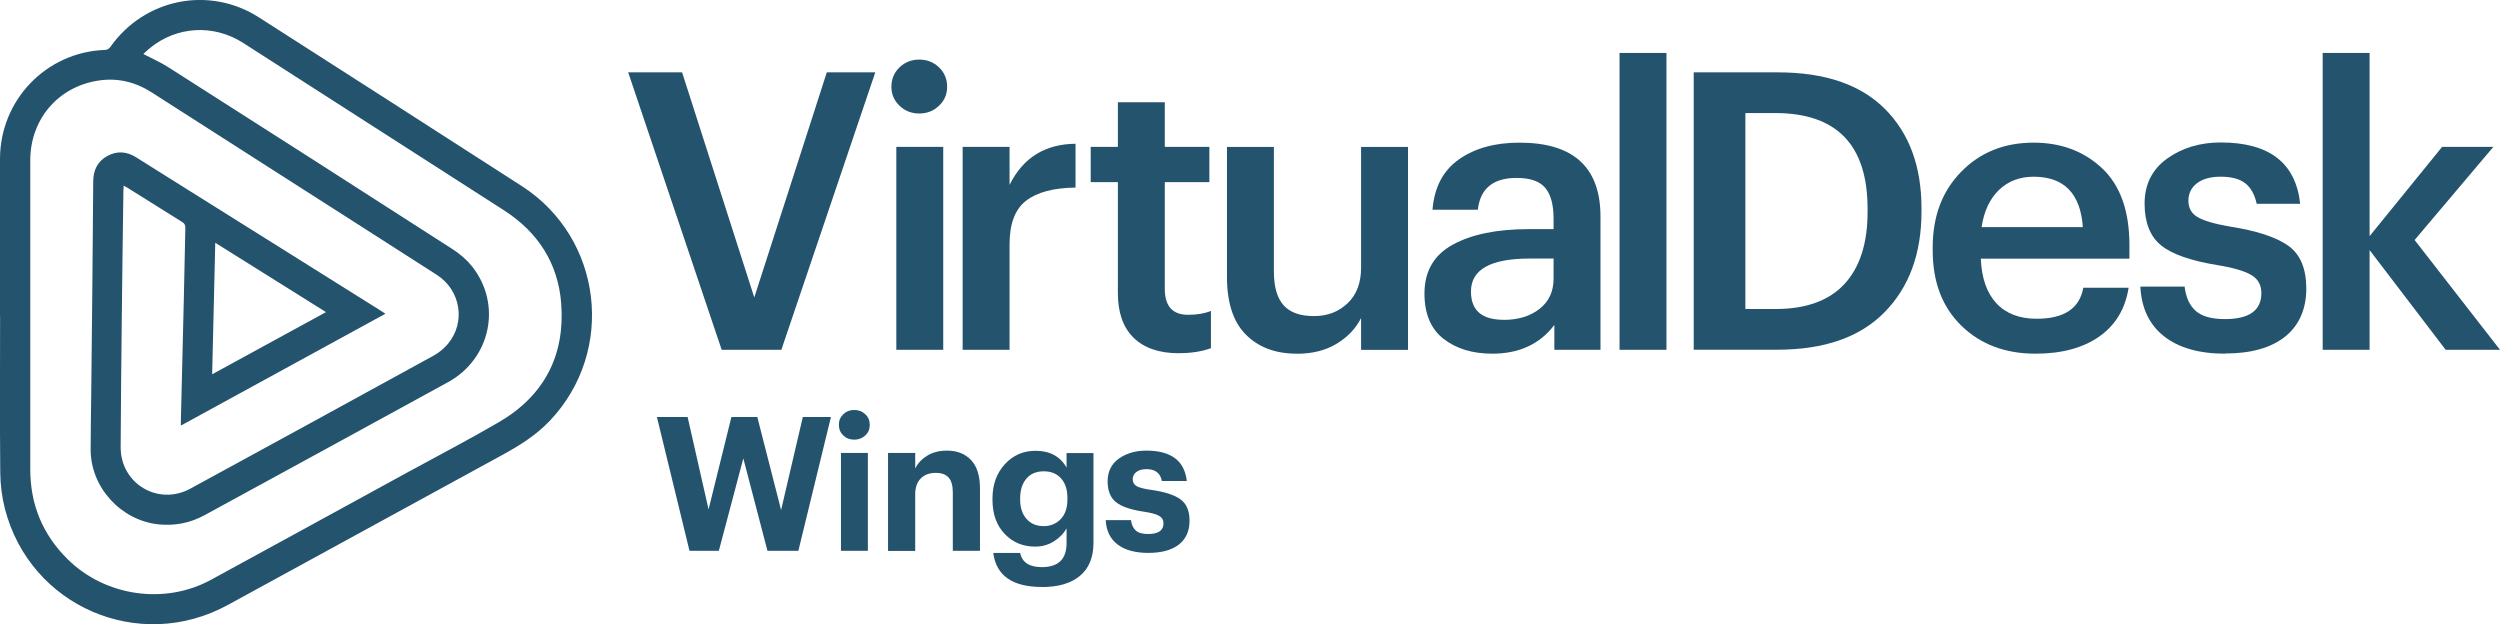
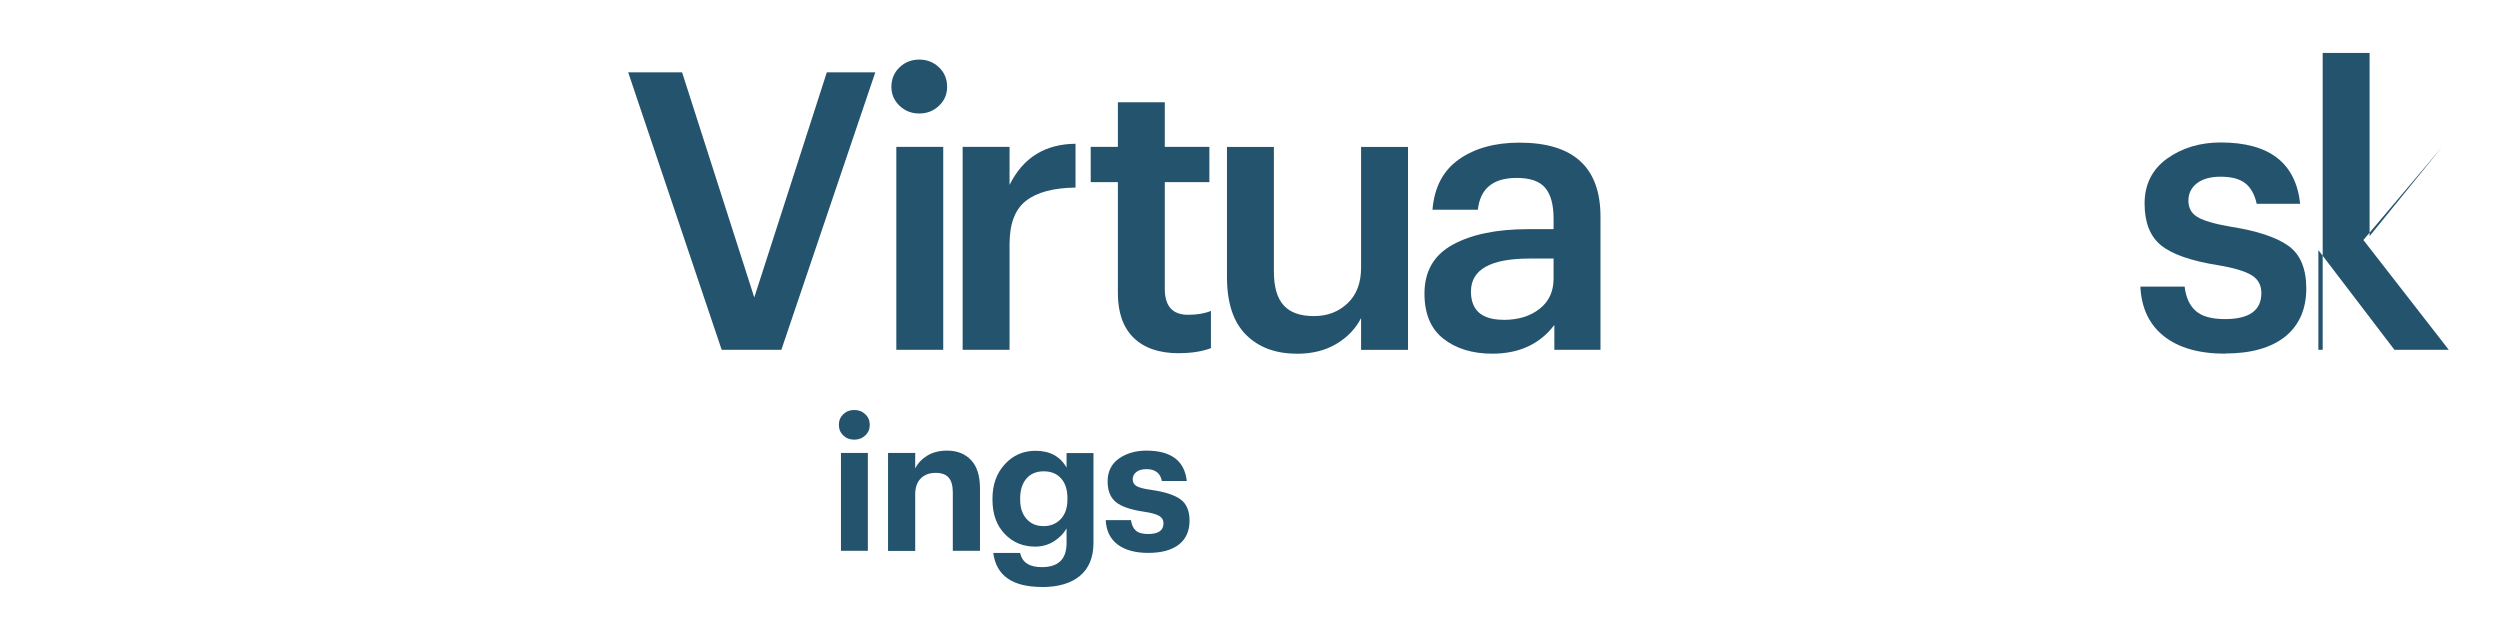
<svg xmlns="http://www.w3.org/2000/svg" id="Capa_1" version="1.1" viewBox="0 0 289.88 72.39">
  <defs>
    <style> .st0 { fill: #24536e; } </style>
  </defs>
  <g>
    <g>
      <path class="st0" d="M83.68,40.56l-10.84-32.17h6.25l8.37,26.1,8.41-26.1h5.62l-10.89,32.17h-6.93Z" />
      <path class="st0" d="M108.88,12.26c-.63.6-1.39.9-2.29.9s-1.66-.3-2.29-.9c-.63-.6-.94-1.33-.94-2.2s.31-1.65.94-2.25c.63-.6,1.39-.9,2.29-.9s1.67.3,2.29.9c.63.6.94,1.35.94,2.25s-.31,1.6-.94,2.2ZM103.93,40.56v-23.53h5.44v23.53h-5.44Z" />
      <path class="st0" d="M111.62,40.56v-23.53h5.44v4.41c1.56-3.15,4.11-4.74,7.65-4.77v5.08c-2.55.03-4.46.54-5.74,1.53-1.28.99-1.91,2.67-1.91,5.04v12.24h-5.44Z" />
      <path class="st0" d="M136.73,40.96c-2.31,0-4.07-.6-5.29-1.8-1.22-1.2-1.82-2.92-1.82-5.17v-12.87h-3.15v-4.09h3.15v-5.17h5.44v5.17h5.17v4.09h-5.17v12.37c0,2.01.9,3.01,2.7,3.01,1.05,0,1.93-.15,2.65-.45v4.32c-1.05.39-2.28.58-3.69.58Z" />
      <path class="st0" d="M150.36,41.01c-2.46,0-4.42-.73-5.89-2.2-1.47-1.47-2.2-3.7-2.2-6.7v-15.07h5.44v14.44c0,1.77.37,3.07,1.12,3.91.75.84,1.92,1.26,3.51,1.26s2.86-.49,3.91-1.48c1.05-.99,1.57-2.37,1.57-4.14v-13.99h5.44v23.53h-5.44v-3.69c-.63,1.23-1.58,2.23-2.86,2.99-1.28.77-2.81,1.15-4.61,1.15Z" />
      <path class="st0" d="M173.04,41.01c-2.31,0-4.2-.58-5.67-1.73-1.47-1.15-2.2-2.9-2.2-5.24,0-2.58,1.09-4.47,3.28-5.67,2.19-1.2,5.11-1.8,8.77-1.8h2.92v-1.21c0-1.62-.32-2.81-.97-3.58-.65-.77-1.75-1.15-3.31-1.15-2.73,0-4.23,1.23-4.5,3.69h-5.26c.21-2.61,1.24-4.56,3.08-5.85,1.84-1.29,4.18-1.93,7-1.93,6.27,0,9.4,2.86,9.4,8.59v15.43h-5.35v-2.88c-1.68,2.22-4.08,3.33-7.2,3.33ZM174.34,37.09c1.71,0,3.1-.43,4.18-1.28,1.08-.85,1.62-2.02,1.62-3.49v-2.34h-2.79c-4.53,0-6.79,1.28-6.79,3.82,0,2.19,1.26,3.28,3.78,3.28Z" />
-       <path class="st0" d="M187.79,40.56V6.14h5.44v34.42h-5.44Z" />
-       <path class="st0" d="M196.39,40.56V8.39h9.76c5.46,0,9.6,1.42,12.42,4.25,2.82,2.83,4.23,6.67,4.23,11.5v.4c0,4.86-1.42,8.74-4.27,11.65-2.85,2.91-7,4.36-12.46,4.36h-9.67ZM202.37,35.83h3.51c3.54,0,6.2-.97,7.99-2.9,1.78-1.93,2.68-4.72,2.68-8.35v-.36c0-7.41-3.57-11.11-10.71-11.11h-3.46v22.72Z" />
-       <path class="st0" d="M236.02,41.01c-3.51,0-6.37-1.08-8.59-3.24-2.22-2.16-3.33-5.07-3.33-8.73v-.36c0-3.6,1.1-6.52,3.31-8.77,2.2-2.25,5-3.37,8.39-3.37,3.18,0,5.83.99,7.94,2.97,2.11,1.98,3.17,4.95,3.17,8.91v1.57h-17.23c.09,2.25.69,3.97,1.8,5.17,1.11,1.2,2.67,1.8,4.68,1.8,3.18,0,4.98-1.2,5.4-3.6h5.26c-.39,2.46-1.53,4.35-3.42,5.67-1.89,1.32-4.35,1.98-7.38,1.98ZM229.77,26.34h11.74c-.27-3.9-2.18-5.85-5.71-5.85-1.62,0-2.96.52-4.03,1.55-1.06,1.03-1.73,2.47-2,4.3Z" />
      <path class="st0" d="M258.03,41.01c-3.03,0-5.4-.67-7.11-2.02-1.71-1.35-2.62-3.27-2.74-5.76h5.13c.15,1.26.58,2.2,1.3,2.83.72.63,1.84.94,3.37.94,2.82,0,4.23-1,4.23-3.01,0-.93-.38-1.63-1.15-2.09-.76-.46-2.06-.85-3.89-1.15-3.15-.51-5.35-1.28-6.61-2.32-1.26-1.03-1.89-2.65-1.89-4.84s.87-3.95,2.61-5.2c1.74-1.24,3.81-1.87,6.21-1.87,5.64,0,8.71,2.37,9.22,7.11h-5.04c-.24-1.08-.68-1.87-1.33-2.38-.65-.51-1.6-.76-2.86-.76-1.17,0-2.08.26-2.74.76-.66.51-.99,1.19-.99,2.02s.34,1.47,1.04,1.89c.69.42,1.96.8,3.82,1.12,3.06.48,5.29,1.21,6.7,2.2,1.41.99,2.11,2.65,2.11,4.99s-.82,4.25-2.45,5.56c-1.64,1.3-3.95,1.96-6.95,1.96Z" />
-       <path class="st0" d="M269.32,40.56V6.14h5.44v21.24l8.41-10.35h5.94l-9.13,10.8,9.9,12.73h-6.3l-8.82-11.56v11.56h-5.44Z" />
+       <path class="st0" d="M269.32,40.56V6.14h5.44v21.24l8.41-10.35l-9.13,10.8,9.9,12.73h-6.3l-8.82-11.56v11.56h-5.44Z" />
    </g>
    <g id="XXL0sy">
-       <path class="st0" d="M0,36.66c0-6.07,0-12.14,0-18.22,0-6.82,5.33-12.39,12.14-12.65.32-.01.5-.13.68-.38C16.78-.18,24.27-1.67,30.03,2.02c10.17,6.51,20.33,13.02,30.48,19.56,9.36,6.03,10.91,19.11,3.26,27.19-1.62,1.71-3.57,2.92-5.61,4.03-10.58,5.77-21.15,11.55-31.73,17.34-10.28,5.63-22.94.19-25.86-11.15-.35-1.36-.53-2.81-.54-4.21-.06-6.04-.02-12.08-.02-18.12ZM14.34,21.53c-.01.21-.03.35-.03.49-.07,4.99-.14,9.99-.19,14.98-.05,4.95-.11,9.89-.13,14.84-.02,4.24,4.35,6.85,8.08,4.82,9.41-5.13,18.81-10.26,28.2-15.42.62-.34,1.22-.83,1.67-1.37,2.09-2.51,1.48-6.22-1.29-8-6.01-3.86-12.03-7.7-18.05-11.55-5-3.2-10-6.4-15-9.6-1.92-1.23-4-1.73-6.25-1.37-4.66.74-7.84,4.52-7.84,9.24,0,11.94,0,23.89,0,35.83,0,4.07,1.42,7.54,4.33,10.42,4.34,4.3,11.25,5.32,16.62,2.39,7.58-4.13,15.15-8.28,22.72-12.42,3.55-1.94,7.15-3.81,10.65-5.85,5.27-3.06,7.71-7.76,7.24-13.79-.36-4.65-2.69-8.25-6.64-10.79-10.08-6.47-20.15-12.93-30.23-19.4-3.43-2.2-7.73-1.96-10.86.63-.26.21-.5.45-.72.65,1.01.53,2,.96,2.89,1.53,11.02,7.02,22.02,14.06,33.01,21.13.82.53,1.6,1.2,2.21,1.96,3.5,4.4,2.18,10.72-2.79,13.44-9.4,5.15-18.8,10.28-28.21,15.41-1.67.91-3.45,1.27-5.36,1.07-4.37-.47-7.87-4.3-7.86-8.68,0-2.22.05-4.43.07-6.65.04-3.82.08-7.64.12-11.46.04-4.33.07-8.67.11-13,.01-1.27.49-2.29,1.63-2.92,1.13-.62,2.26-.53,3.34.15.9.56,1.79,1.13,2.69,1.69,8.48,5.31,16.96,10.63,25.43,15.94.24.15.49.31.79.51-7.94,4.34-15.79,8.63-23.72,12.97,0-.26,0-.41,0-.55.11-4.66.23-9.32.34-13.98.06-2.79.11-5.59.18-8.38,0-.33-.07-.51-.34-.68-2.11-1.31-4.21-2.63-6.31-3.95-.15-.09-.3-.17-.51-.29ZM37.8,36.19c-4.31-2.7-8.52-5.34-12.84-8.04-.12,5.14-.24,10.15-.36,15.25,4.42-2.42,8.76-4.79,13.2-7.21Z" />
-     </g>
+       </g>
  </g>
  <g>
-     <path class="st0" d="M79.95,63.87l-3.78-15.52h3.56l2.43,10.72,2.65-10.72h3l2.76,10.79,2.52-10.79h3.26l-3.78,15.52h-3.58l-2.8-10.72-2.84,10.72h-3.39Z" />
    <path class="st0" d="M100.33,50.49c-.35.33-.77.49-1.28.49s-.93-.16-1.27-.49c-.34-.33-.51-.73-.51-1.23s.17-.9.51-1.23c.34-.33.76-.49,1.27-.49s.93.16,1.28.49c.35.33.52.73.52,1.23s-.17.9-.52,1.23ZM97.51,63.87v-11.35h3.12v11.35h-3.12Z" />
    <path class="st0" d="M102.97,63.87v-11.35h3.15v1.8c.3-.61.77-1.1,1.4-1.49.63-.38,1.39-.58,2.29-.58,1.17,0,2.1.37,2.79,1.1.69.73,1.03,1.83,1.03,3.29v7.23h-3.15v-6.77c0-.78-.16-1.36-.48-1.72-.32-.37-.82-.55-1.52-.55s-1.28.21-1.71.64-.65,1.04-.65,1.86v6.55h-3.15Z" />
    <path class="st0" d="M120.81,68.06c-3.42,0-5.3-1.32-5.64-3.95h3.12c.22,1.1,1.06,1.65,2.52,1.65,1.91,0,2.86-.93,2.86-2.78v-1.71c-.33.59-.82,1.09-1.47,1.5-.65.41-1.38.61-2.17.61-1.42,0-2.6-.49-3.54-1.48-.94-.98-1.41-2.3-1.41-3.95v-.15c0-1.61.48-2.93,1.43-3.97.95-1.04,2.14-1.56,3.56-1.56,1.66,0,2.87.65,3.6,1.95v-1.69h3.12v10.46c-.01,1.66-.54,2.93-1.58,3.79-1.04.86-2.51,1.29-4.4,1.29ZM120.97,61.01c.84,0,1.51-.28,2.03-.83s.77-1.31.77-2.27v-.15c0-.97-.24-1.73-.73-2.28-.49-.55-1.15-.83-2.01-.83s-1.54.28-2.02.85-.72,1.32-.72,2.28v.17c0,.93.25,1.67.74,2.22s1.14.83,1.93.83Z" />
    <path class="st0" d="M133.16,64.11c-1.53,0-2.73-.33-3.58-.98-.85-.65-1.31-1.59-1.37-2.82h2.93c.07.54.26.94.56,1.21.3.27.78.4,1.43.4,1.19,0,1.78-.41,1.78-1.24,0-.38-.17-.67-.52-.87-.35-.2-.94-.36-1.78-.48-1.53-.23-2.62-.61-3.24-1.13-.63-.52-.94-1.32-.94-2.41s.44-2,1.31-2.62c.88-.61,1.94-.92,3.18-.92,2.86,0,4.43,1.17,4.69,3.52h-2.89c-.17-.91-.77-1.37-1.78-1.37-.51,0-.9.11-1.18.33s-.42.5-.42.85.16.63.47.8c.31.17.89.32,1.72.43,1.53.22,2.65.58,3.35,1.09.7.51,1.05,1.33,1.05,2.47,0,1.21-.42,2.14-1.25,2.78-.83.64-2.01.96-3.53.96Z" />
  </g>
</svg>